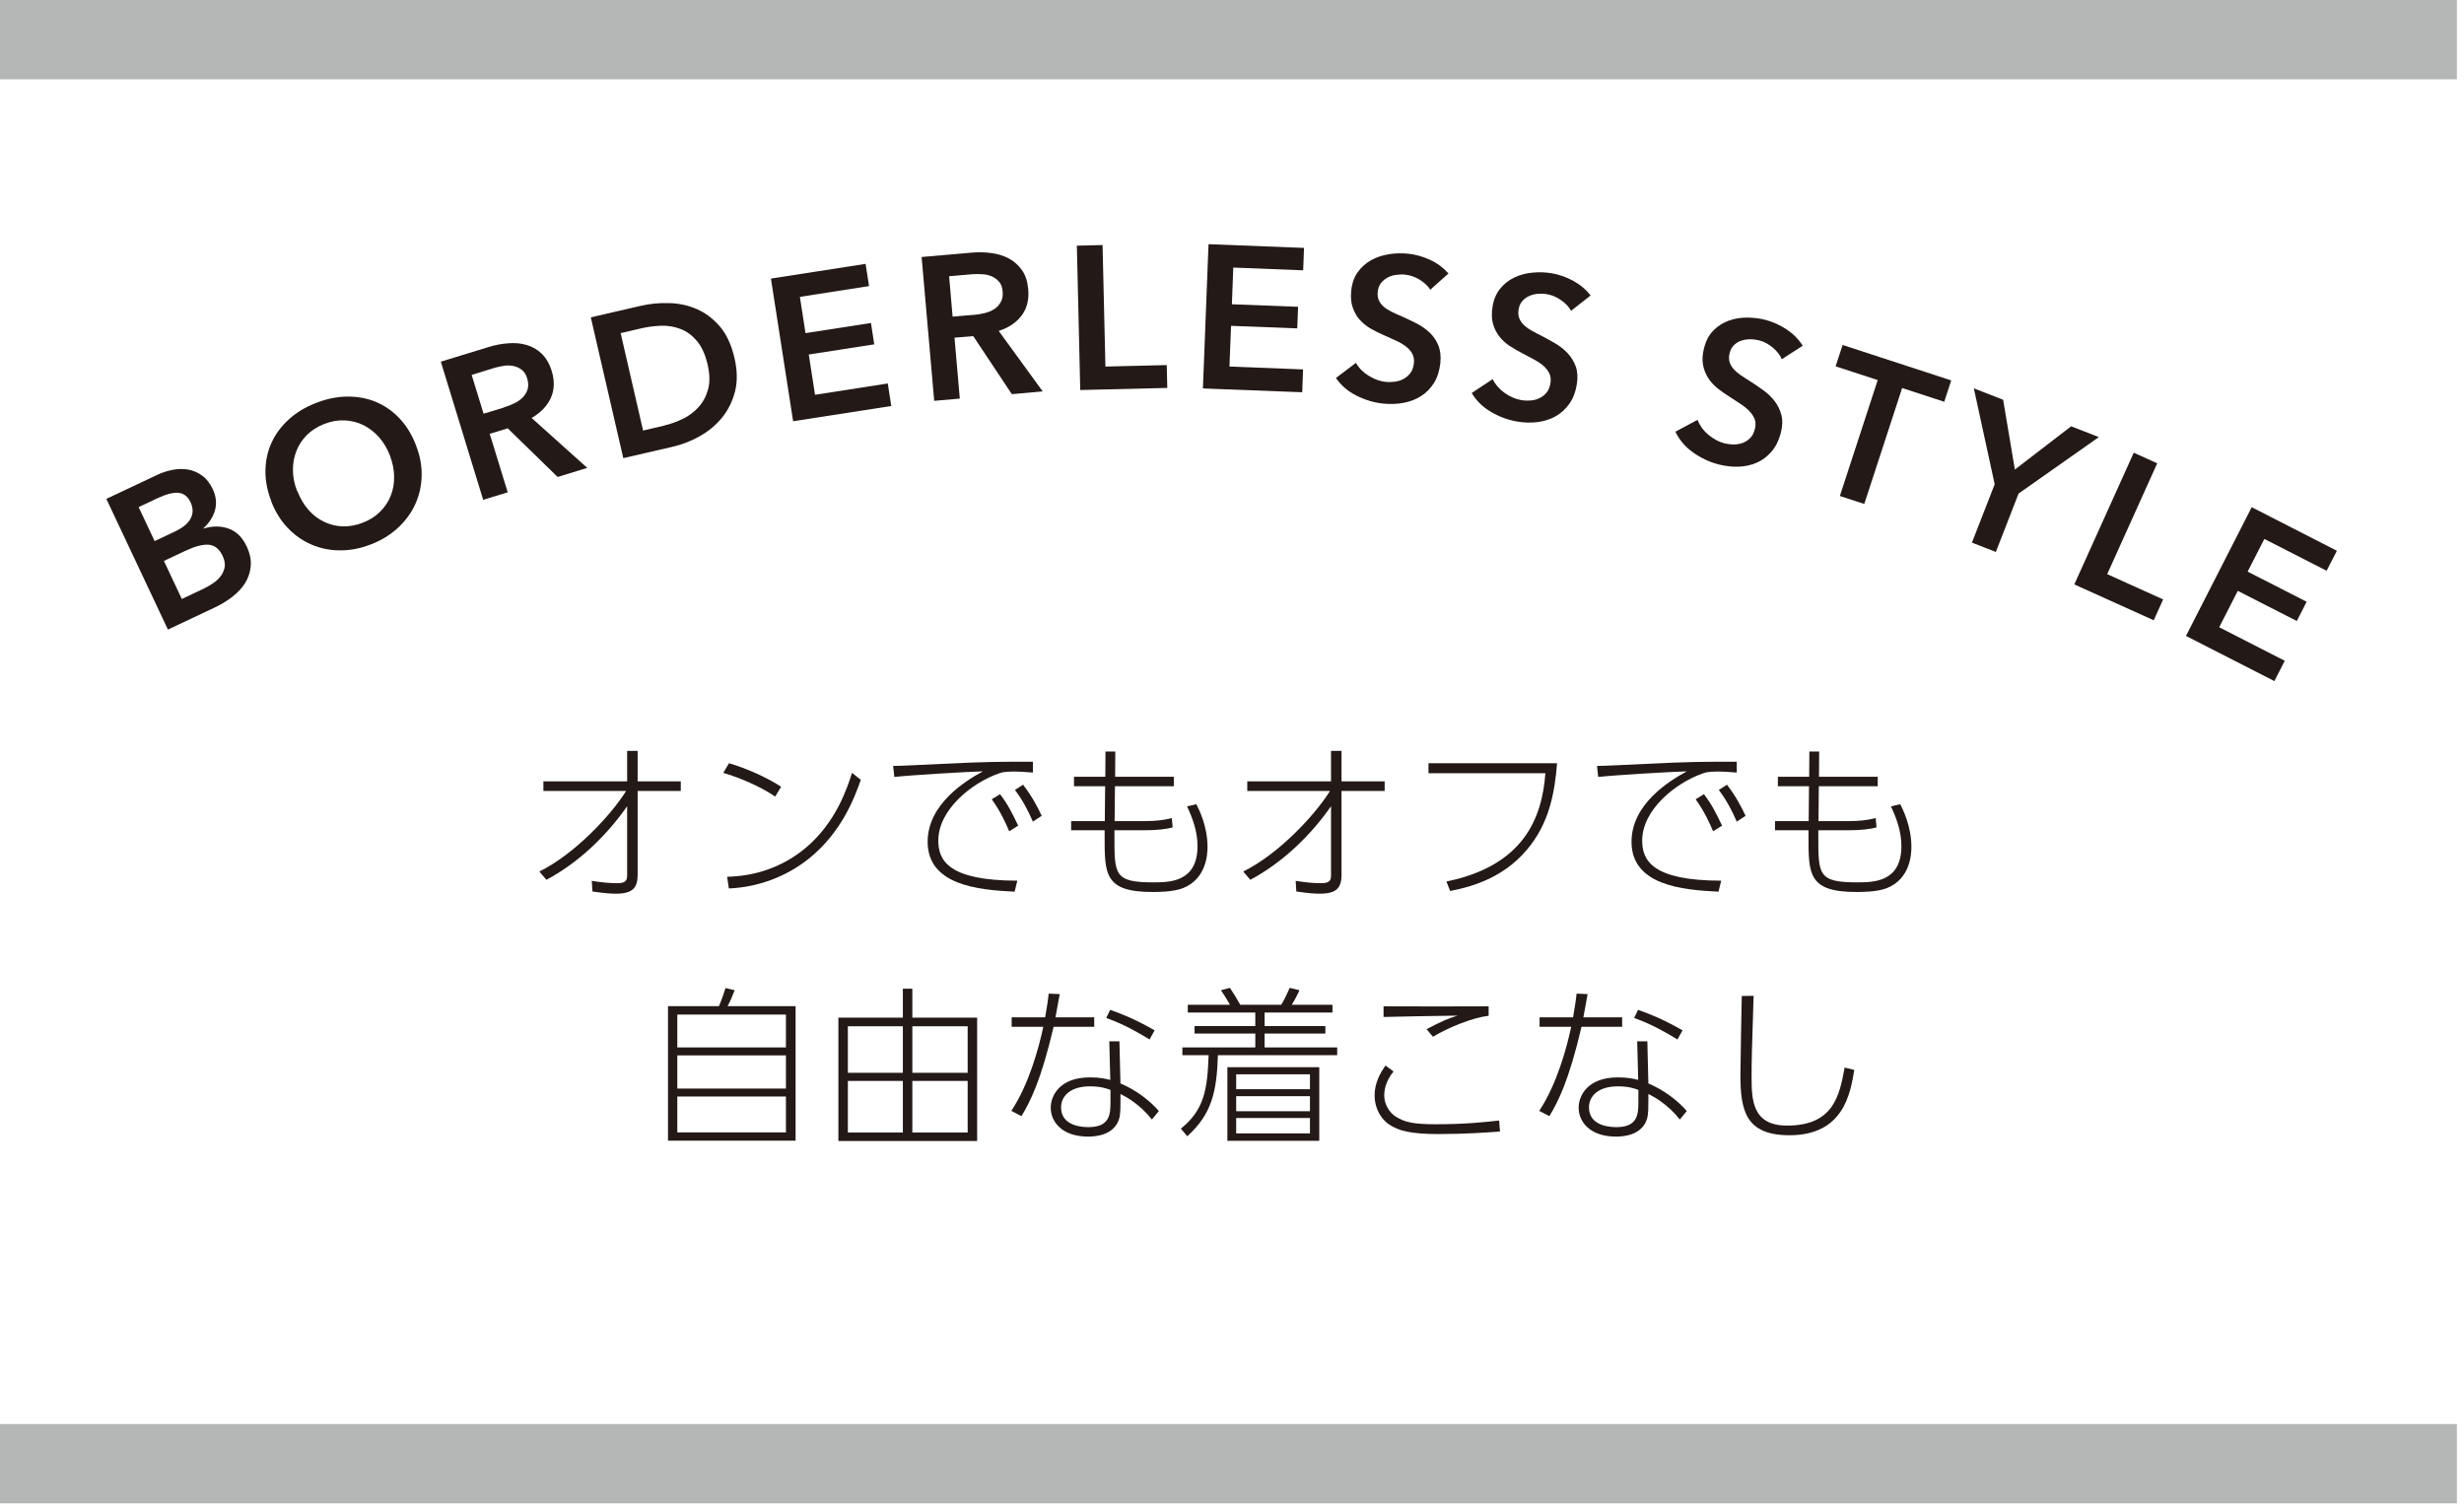
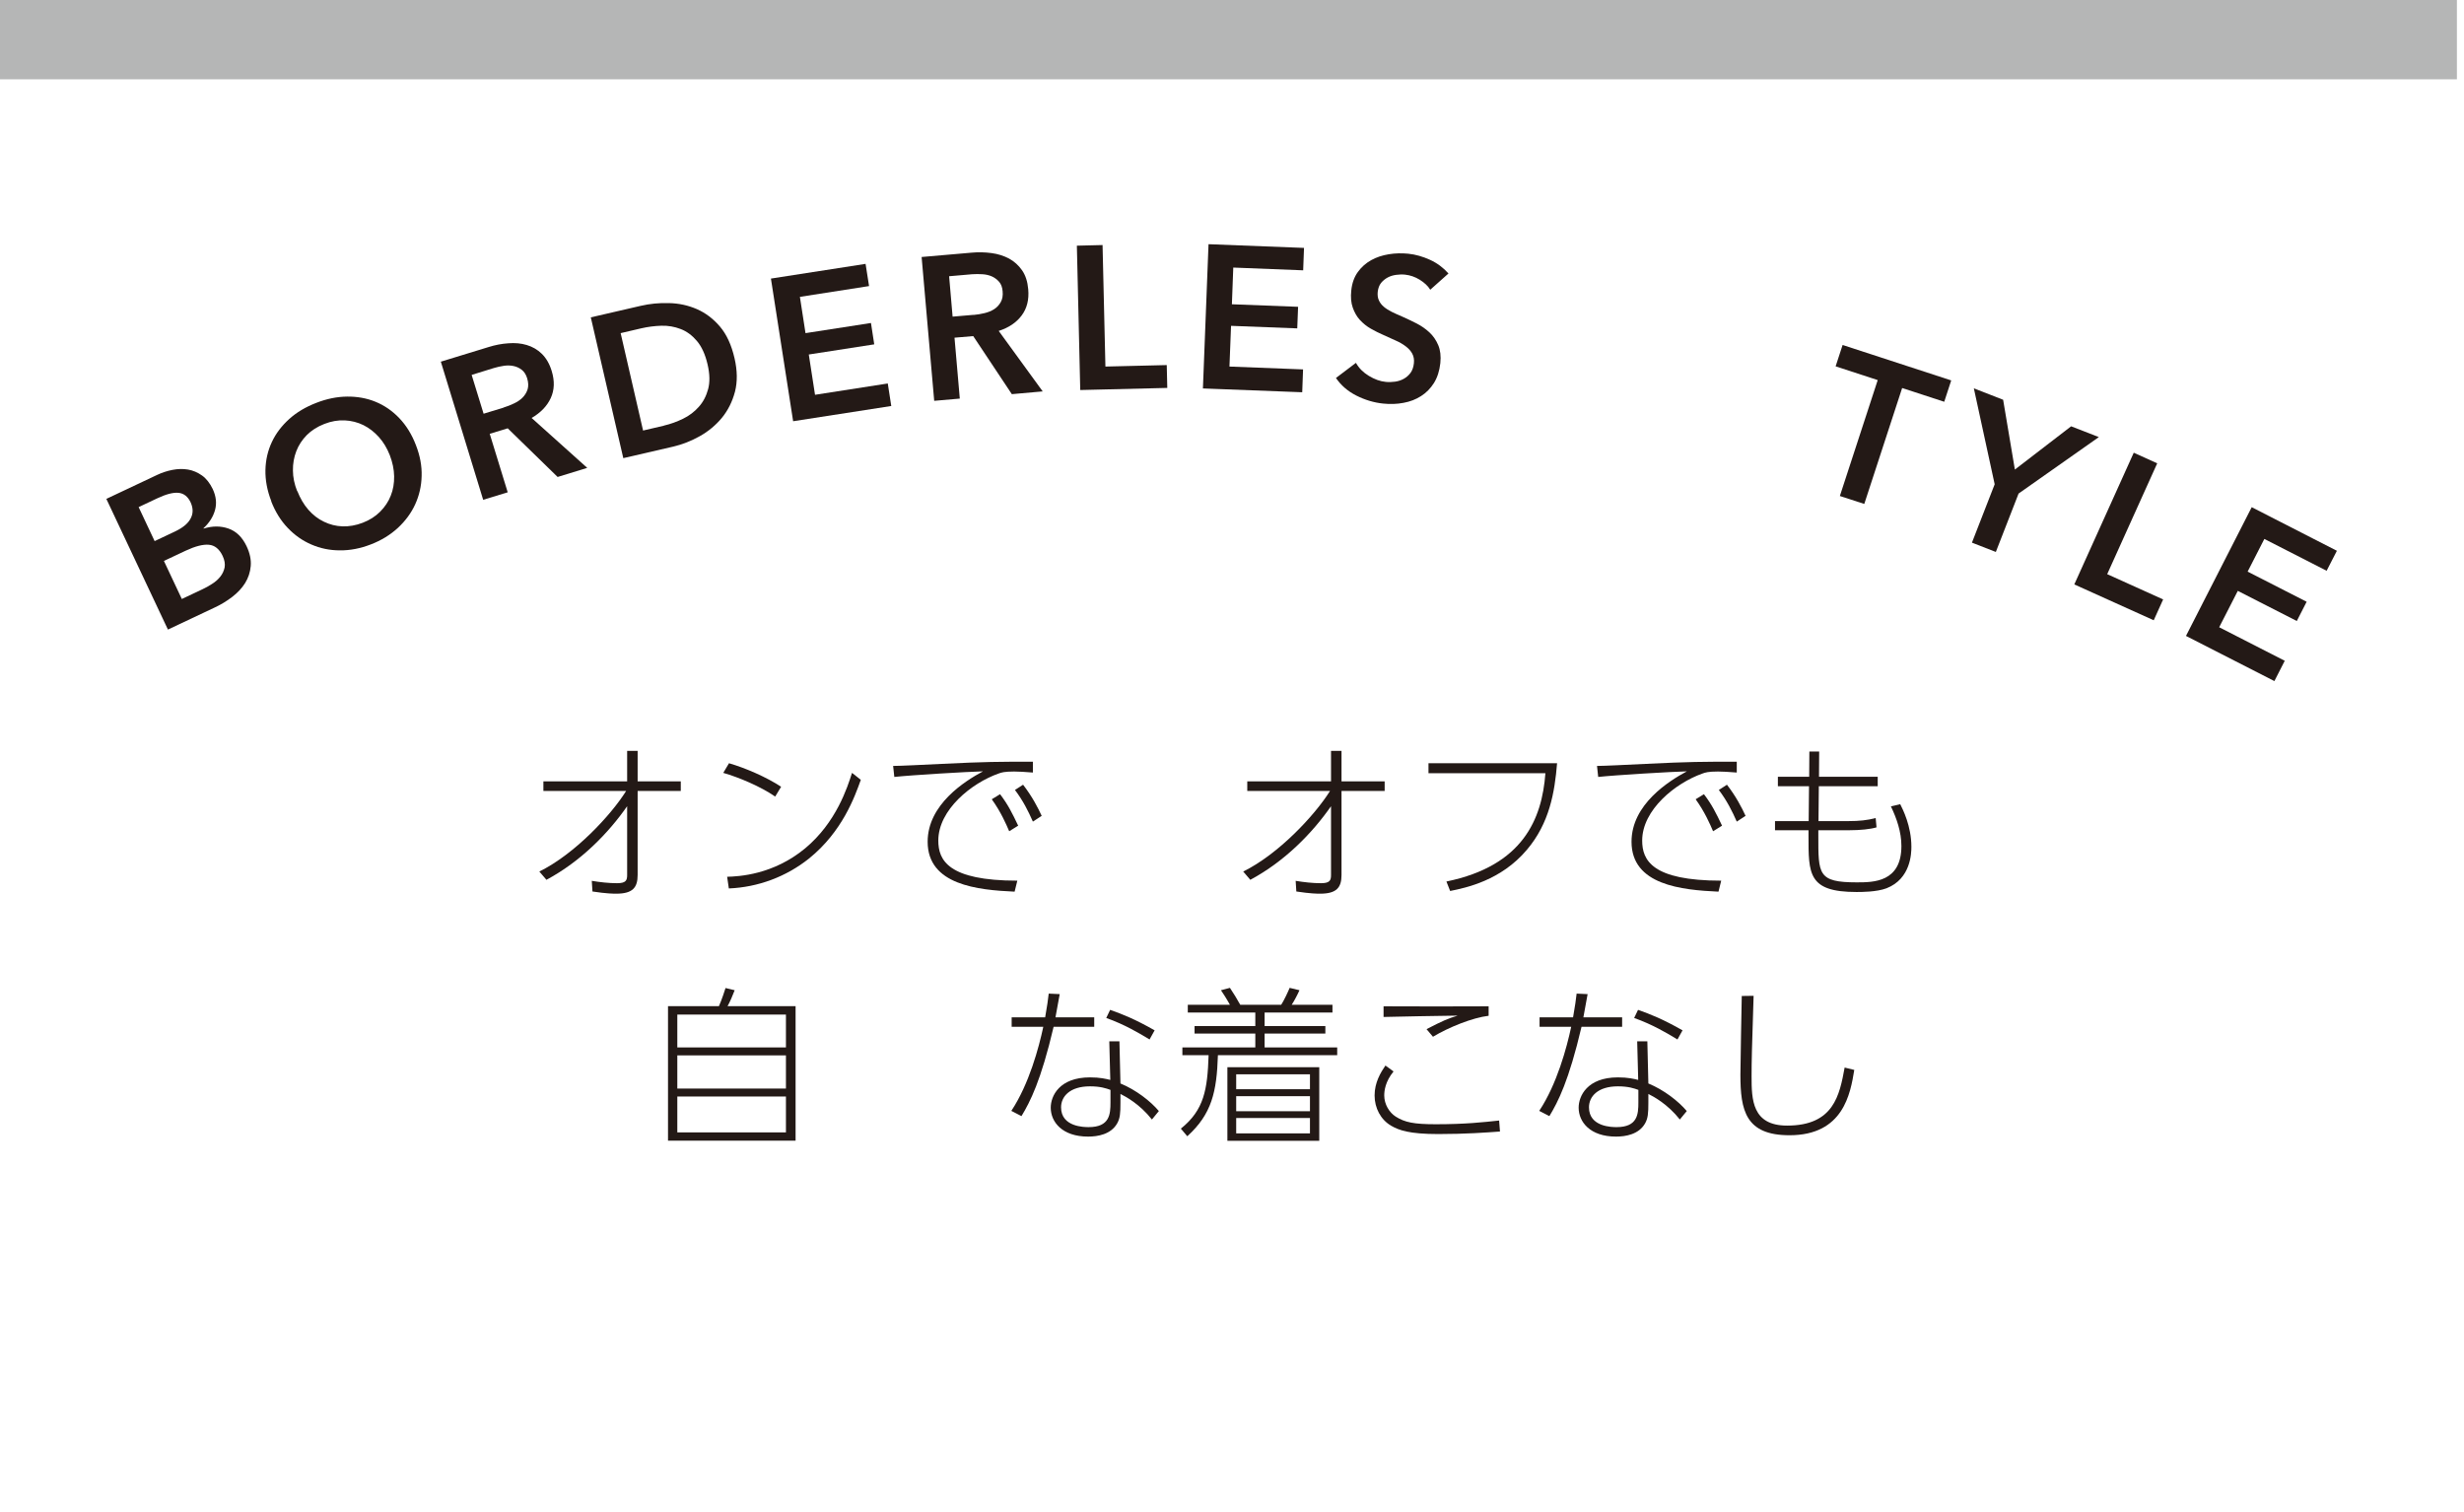
<svg xmlns="http://www.w3.org/2000/svg" width="233" height="143" viewBox="0 0 233 143" fill="none">
  <g clip-path="url(#clip0_1600_404)">
    <path d="M232.33 0H0V7.5H232.33V0Z" fill="#B5B6B6" />
-     <path d="M232.33 134.65H0V142.15H232.33V134.65Z" fill="#B5B6B6" />
    <path d="M10.04 47.18L14.85 44.91C15.31 44.69 15.8 44.53 16.31 44.43C16.82 44.33 17.3 44.32 17.78 44.4C18.25 44.48 18.69 44.67 19.1 44.96C19.51 45.25 19.84 45.68 20.11 46.23C20.44 46.93 20.51 47.6 20.33 48.24C20.15 48.88 19.78 49.45 19.24 49.95L19.26 49.98C20.09 49.72 20.87 49.72 21.61 49.98C22.35 50.24 22.91 50.8 23.31 51.63C23.63 52.3 23.76 52.93 23.71 53.52C23.66 54.11 23.48 54.64 23.18 55.13C22.88 55.61 22.47 56.05 21.96 56.44C21.45 56.83 20.91 57.16 20.33 57.43L15.88 59.53L10.06 47.18H10.04ZM14.61 51.17L16.56 50.25C17.29 49.9 17.78 49.5 18.03 49.02C18.28 48.55 18.27 48.05 18.03 47.51C17.77 46.95 17.38 46.65 16.88 46.6C16.37 46.55 15.7 46.73 14.87 47.12L13.11 47.95L14.62 51.16L14.61 51.17ZM17.19 56.64L19.16 55.71C19.44 55.58 19.73 55.42 20.04 55.22C20.35 55.03 20.61 54.8 20.82 54.54C21.03 54.28 21.17 53.99 21.24 53.66C21.3 53.33 21.24 52.96 21.05 52.56C20.74 51.91 20.31 51.56 19.75 51.51C19.19 51.46 18.46 51.65 17.56 52.07L15.5 53.04L17.19 56.63V56.64Z" fill="#231916" />
    <path d="M25.66 47.4C25.26 46.38 25.08 45.39 25.1 44.44C25.12 43.49 25.33 42.6 25.71 41.79C26.09 40.98 26.64 40.26 27.35 39.62C28.06 38.98 28.91 38.48 29.89 38.1C30.88 37.71 31.86 37.51 32.82 37.5C33.78 37.49 34.68 37.65 35.51 37.99C36.34 38.33 37.09 38.84 37.75 39.53C38.41 40.22 38.94 41.07 39.33 42.09C39.72 43.09 39.9 44.06 39.87 45.01C39.85 45.96 39.64 46.86 39.26 47.69C38.88 48.52 38.33 49.26 37.62 49.92C36.91 50.57 36.06 51.1 35.06 51.48C34.08 51.86 33.1 52.05 32.14 52.04C31.18 52.04 30.28 51.85 29.45 51.49C28.61 51.13 27.87 50.61 27.21 49.92C26.55 49.23 26.03 48.39 25.64 47.39L25.66 47.4ZM28.12 46.44C28.39 47.12 28.73 47.71 29.16 48.2C29.59 48.69 30.08 49.07 30.63 49.33C31.18 49.6 31.77 49.75 32.39 49.77C33.01 49.79 33.65 49.68 34.3 49.43C34.95 49.18 35.5 48.83 35.94 48.39C36.38 47.95 36.73 47.44 36.95 46.87C37.18 46.3 37.28 45.69 37.27 45.04C37.26 44.39 37.12 43.72 36.86 43.04C36.6 42.38 36.26 41.81 35.83 41.33C35.4 40.85 34.91 40.47 34.37 40.2C33.82 39.93 33.23 39.78 32.6 39.75C31.97 39.72 31.32 39.83 30.66 40.09C30 40.35 29.45 40.7 29.01 41.14C28.57 41.59 28.24 42.09 28.02 42.66C27.8 43.23 27.69 43.84 27.7 44.48C27.7 45.13 27.84 45.78 28.1 46.44H28.12Z" fill="#231916" />
    <path d="M41.68 34.2L46.22 32.81C46.83 32.62 47.45 32.5 48.07 32.46C48.69 32.41 49.27 32.46 49.8 32.62C50.34 32.78 50.82 33.05 51.23 33.45C51.64 33.85 51.96 34.39 52.17 35.08C52.46 36.03 52.43 36.88 52.08 37.64C51.73 38.4 51.12 39.03 50.27 39.52L55.53 44.24L52.73 45.1L48.01 40.5L46.31 41.02L48.01 46.55L45.69 47.26L41.69 34.21L41.68 34.2ZM47.63 38.53C47.96 38.43 48.29 38.3 48.6 38.15C48.92 38 49.19 37.82 49.41 37.6C49.63 37.38 49.79 37.12 49.89 36.82C49.98 36.52 49.97 36.17 49.85 35.77C49.74 35.41 49.57 35.15 49.34 34.97C49.11 34.79 48.85 34.67 48.56 34.61C48.27 34.55 47.96 34.54 47.64 34.59C47.31 34.64 47 34.71 46.7 34.8L44.6 35.45L45.73 39.12L47.63 38.54V38.53Z" fill="#231916" />
    <path d="M55.86 30.01L60.58 28.92C61.44 28.72 62.34 28.63 63.27 28.66C64.2 28.68 65.07 28.87 65.9 29.23C66.72 29.59 67.45 30.14 68.08 30.88C68.71 31.62 69.17 32.62 69.46 33.88C69.73 35.05 69.74 36.1 69.5 37.04C69.25 37.98 68.84 38.8 68.27 39.5C67.69 40.2 67 40.78 66.18 41.24C65.36 41.7 64.52 42.03 63.66 42.23L58.94 43.32L55.87 30.02L55.86 30.01ZM62.79 40.24C63.4 40.1 64 39.88 64.58 39.6C65.16 39.32 65.66 38.94 66.07 38.48C66.49 38.02 66.78 37.46 66.96 36.8C67.14 36.14 67.12 35.36 66.91 34.46C66.69 33.51 66.35 32.77 65.9 32.24C65.45 31.71 64.94 31.33 64.36 31.11C63.79 30.89 63.18 30.78 62.54 30.8C61.9 30.82 61.27 30.9 60.66 31.04L58.69 31.5L60.81 40.71L62.78 40.25L62.79 40.24Z" fill="#231916" />
    <path d="M72.91 26.34L81.85 24.95L82.18 27.05L75.64 28.07L76.17 31.5L82.36 30.54L82.67 32.56L76.48 33.52L77.07 37.33L83.95 36.26L84.28 38.39L75 39.83L72.9 26.34H72.91Z" fill="#231916" />
    <path d="M87.15 24.3L91.88 23.89C92.52 23.83 93.15 23.85 93.76 23.93C94.37 24.01 94.93 24.19 95.42 24.45C95.91 24.72 96.32 25.09 96.65 25.56C96.98 26.04 97.17 26.63 97.23 27.35C97.32 28.34 97.11 29.16 96.61 29.83C96.11 30.5 95.38 30.99 94.44 31.29L98.6 37.01L95.68 37.27L92.03 31.78L90.26 31.93L90.76 37.69L88.34 37.9L87.15 24.3ZM92.06 29.78C92.41 29.75 92.75 29.69 93.09 29.61C93.43 29.53 93.73 29.41 94 29.24C94.27 29.07 94.47 28.85 94.63 28.57C94.79 28.29 94.85 27.95 94.81 27.54C94.78 27.17 94.67 26.87 94.48 26.65C94.29 26.43 94.06 26.26 93.8 26.14C93.53 26.02 93.23 25.95 92.9 25.93C92.57 25.91 92.25 25.91 91.94 25.93L89.75 26.12L90.08 29.94L92.06 29.77V29.78Z" fill="#231916" />
    <path d="M101.83 23.23L104.26 23.17L104.53 34.66L110.33 34.52L110.38 36.68L102.15 36.88L101.83 23.23Z" fill="#231916" />
    <path d="M114.27 23.09L123.31 23.44L123.23 25.56L116.62 25.3L116.49 28.77L122.75 29.01L122.67 31.05L116.41 30.81L116.26 34.66L123.22 34.93L123.14 37.09L113.75 36.73L114.28 23.09H114.27Z" fill="#231916" />
    <path d="M135.25 27.4C135.03 27.04 134.7 26.73 134.25 26.45C133.81 26.18 133.35 26.02 132.87 25.97C132.59 25.94 132.3 25.95 132.02 25.99C131.73 26.03 131.46 26.11 131.22 26.24C130.98 26.37 130.77 26.54 130.59 26.76C130.42 26.98 130.32 27.26 130.28 27.59C130.25 27.9 130.28 28.17 130.39 28.4C130.49 28.63 130.65 28.83 130.86 29.01C131.07 29.19 131.33 29.35 131.63 29.5C131.93 29.65 132.28 29.8 132.65 29.96C133.07 30.15 133.5 30.35 133.95 30.58C134.4 30.81 134.8 31.09 135.16 31.42C135.52 31.75 135.8 32.16 136 32.63C136.2 33.1 136.27 33.67 136.2 34.34C136.12 35.07 135.92 35.69 135.6 36.21C135.27 36.73 134.87 37.14 134.38 37.45C133.9 37.76 133.34 37.98 132.72 38.09C132.1 38.21 131.46 38.23 130.79 38.16C129.91 38.07 129.06 37.81 128.25 37.4C127.44 36.99 126.8 36.43 126.33 35.74L128.22 34.31C128.5 34.81 128.91 35.22 129.44 35.54C129.97 35.86 130.5 36.06 131.04 36.11C131.32 36.14 131.61 36.13 131.91 36.09C132.21 36.05 132.49 35.96 132.74 35.82C132.99 35.68 133.21 35.49 133.38 35.26C133.55 35.03 133.66 34.72 133.7 34.35C133.74 33.99 133.68 33.69 133.54 33.43C133.4 33.18 133.2 32.95 132.93 32.75C132.67 32.55 132.35 32.36 131.98 32.2C131.61 32.03 131.22 31.86 130.81 31.67C130.41 31.5 130.02 31.3 129.63 31.08C129.24 30.86 128.9 30.58 128.6 30.26C128.3 29.94 128.08 29.54 127.92 29.09C127.76 28.64 127.71 28.1 127.78 27.46C127.85 26.77 128.06 26.19 128.4 25.72C128.74 25.25 129.16 24.88 129.66 24.6C130.16 24.32 130.72 24.14 131.33 24.04C131.94 23.94 132.55 23.93 133.17 23.99C133.86 24.06 134.55 24.26 135.23 24.57C135.91 24.88 136.49 25.32 136.97 25.86L135.22 27.42L135.25 27.4Z" fill="#231916" />
-     <path d="M148.57 29.4C148.37 29.03 148.06 28.69 147.63 28.39C147.2 28.09 146.76 27.9 146.29 27.82C146.01 27.77 145.73 27.76 145.44 27.78C145.15 27.8 144.88 27.87 144.62 27.98C144.37 28.09 144.15 28.25 143.96 28.46C143.77 28.67 143.65 28.94 143.6 29.27C143.55 29.57 143.57 29.84 143.66 30.08C143.75 30.32 143.89 30.53 144.09 30.72C144.29 30.91 144.53 31.09 144.83 31.26C145.13 31.43 145.46 31.6 145.82 31.78C146.23 31.99 146.65 32.23 147.08 32.48C147.51 32.73 147.9 33.04 148.24 33.4C148.58 33.76 148.83 34.18 149.01 34.66C149.18 35.15 149.21 35.72 149.1 36.38C148.98 37.1 148.74 37.71 148.38 38.21C148.02 38.7 147.59 39.09 147.09 39.37C146.59 39.65 146.02 39.83 145.4 39.91C144.77 39.99 144.13 39.97 143.47 39.86C142.6 39.71 141.77 39.41 140.98 38.94C140.2 38.48 139.59 37.88 139.17 37.16L141.15 35.85C141.4 36.36 141.78 36.8 142.29 37.16C142.8 37.52 143.32 37.74 143.85 37.83C144.13 37.88 144.42 37.89 144.72 37.87C145.02 37.85 145.31 37.78 145.57 37.65C145.83 37.53 146.06 37.35 146.24 37.13C146.43 36.91 146.55 36.61 146.61 36.24C146.67 35.89 146.64 35.58 146.51 35.31C146.38 35.05 146.2 34.81 145.95 34.59C145.7 34.37 145.39 34.17 145.04 33.98C144.68 33.79 144.3 33.59 143.91 33.38C143.53 33.19 143.15 32.96 142.77 32.72C142.39 32.47 142.07 32.18 141.79 31.83C141.52 31.48 141.31 31.08 141.18 30.62C141.05 30.16 141.04 29.62 141.14 28.98C141.25 28.3 141.5 27.73 141.87 27.28C142.24 26.83 142.68 26.49 143.2 26.24C143.72 25.99 144.28 25.84 144.9 25.78C145.52 25.72 146.13 25.74 146.74 25.84C147.42 25.96 148.1 26.19 148.76 26.55C149.42 26.91 149.97 27.37 150.41 27.94L148.56 29.39L148.57 29.4Z" fill="#231916" />
-     <path d="M168.49 33.97C168.33 33.58 168.05 33.22 167.65 32.88C167.25 32.54 166.83 32.31 166.37 32.19C166.1 32.12 165.81 32.08 165.52 32.08C165.23 32.08 164.95 32.12 164.69 32.2C164.43 32.28 164.2 32.42 163.99 32.61C163.79 32.8 163.64 33.06 163.56 33.38C163.48 33.68 163.48 33.95 163.54 34.19C163.61 34.43 163.73 34.66 163.91 34.87C164.09 35.08 164.32 35.28 164.6 35.47C164.88 35.66 165.19 35.87 165.54 36.08C165.93 36.33 166.32 36.6 166.73 36.89C167.14 37.18 167.49 37.52 167.8 37.91C168.1 38.3 168.32 38.74 168.45 39.24C168.58 39.74 168.56 40.31 168.39 40.96C168.2 41.67 167.91 42.25 167.51 42.71C167.11 43.17 166.65 43.52 166.12 43.75C165.59 43.98 165.01 44.11 164.38 44.13C163.75 44.15 163.11 44.07 162.46 43.9C161.6 43.67 160.81 43.29 160.07 42.76C159.33 42.23 158.79 41.58 158.43 40.82L160.52 39.7C160.73 40.23 161.06 40.7 161.54 41.1C162.01 41.5 162.51 41.77 163.03 41.91C163.3 41.98 163.59 42.02 163.9 42.03C164.2 42.03 164.49 41.99 164.77 41.89C165.04 41.79 165.28 41.64 165.49 41.43C165.7 41.23 165.85 40.94 165.94 40.58C166.03 40.23 166.03 39.92 165.93 39.65C165.83 39.38 165.66 39.12 165.43 38.88C165.2 38.64 164.92 38.41 164.58 38.19C164.24 37.97 163.88 37.73 163.51 37.49C163.14 37.26 162.79 37.01 162.43 36.73C162.08 36.45 161.78 36.13 161.54 35.76C161.3 35.39 161.13 34.97 161.04 34.5C160.95 34.03 160.99 33.49 161.15 32.86C161.33 32.19 161.62 31.65 162.03 31.24C162.44 30.83 162.91 30.53 163.45 30.33C163.99 30.13 164.57 30.03 165.18 30.03C165.8 30.03 166.41 30.1 167 30.26C167.67 30.44 168.32 30.74 168.95 31.15C169.58 31.57 170.08 32.08 170.47 32.69L168.5 33.96L168.49 33.97Z" fill="#231916" />
    <path d="M177.56 35.94L173.58 34.64L174.24 32.62L184.51 35.97L183.85 37.99L179.87 36.69L176.29 47.65L173.98 46.9L177.56 35.94Z" fill="#231916" />
    <path d="M188.62 45.79L186.65 36.72L189.42 37.8L190.53 44.4L195.85 40.31L198.47 41.33L190.88 46.67L188.73 52.19L186.47 51.31L188.62 45.79Z" fill="#231916" />
    <path d="M201.78 42.81L203.99 43.81L199.26 54.29L204.55 56.68L203.66 58.65L196.15 55.26L201.77 42.81H201.78Z" fill="#231916" />
    <path d="M212.93 47.96L220.98 52.08L220.01 53.97L214.12 50.96L212.54 54.05L218.12 56.9L217.19 58.72L211.61 55.87L209.85 59.31L216.05 62.48L215.07 64.4L206.71 60.13L212.92 47.97L212.93 47.96Z" fill="#231916" />
    <path d="M164.704 94.176L165.824 94.16C165.664 99.12 165.632 100.336 165.632 101.776C165.632 103.968 165.68 106.432 168.992 106.432C173.408 106.432 173.952 103.552 174.432 100.944L175.344 101.168C174.976 103.408 174.32 107.344 169.216 107.344C165.056 107.344 164.576 104.992 164.576 101.616C164.576 100.432 164.688 95.232 164.704 94.176Z" fill="#231916" />
    <path d="M155.776 98.464L155.872 102.448C157.344 103.056 158.704 104.112 159.504 105.056L158.848 105.856C157.696 104.4 156.384 103.696 155.872 103.44V104.272C155.872 105.248 155.84 105.744 155.552 106.24C154.96 107.264 153.728 107.472 152.816 107.472C150.352 107.472 149.28 106.08 149.28 104.736C149.28 103.648 150.08 101.872 152.992 101.872C153.952 101.872 154.512 102.016 154.912 102.112L154.816 98.464H155.776ZM154.928 104.24V103.056C154.528 102.912 153.984 102.72 152.992 102.72C151.072 102.72 150.256 103.696 150.256 104.704C150.256 106.576 152.48 106.576 152.864 106.576C154.864 106.576 154.928 105.344 154.928 104.24ZM149.728 96.192H153.392V97.088H149.552C148.352 102.208 147.328 104.192 146.512 105.536L145.552 105.04C147.232 102.512 148.16 99.04 148.576 97.088H145.584V96.192H148.752C148.96 95.04 149.008 94.592 149.088 93.952L150.128 94C150.048 94.432 149.792 95.872 149.728 96.192ZM159.104 97.424L158.624 98.288C157.648 97.696 156.288 96.88 154.528 96.256L154.896 95.488C156.08 95.904 157.248 96.368 159.104 97.424Z" fill="#231916" />
    <path d="M140.768 95.152V96.048C139.248 96.224 136.992 97.136 135.504 98.032L134.896 97.312C136.448 96.512 136.896 96.32 137.84 96.032C136.464 96.048 131.84 96.128 130.832 96.16V95.152C133.04 95.168 138.656 95.168 140.768 95.152ZM131.008 100.752L131.776 101.312C130.992 102.272 130.896 103.136 130.896 103.584C130.896 104.416 131.376 105.2 131.984 105.584C132.848 106.128 133.696 106.304 135.776 106.304C138.576 106.304 140.272 106.112 141.76 105.952L141.84 106.992C140.528 107.088 138.592 107.232 136 107.232C133.248 107.232 132.272 106.864 131.552 106.448C130.56 105.872 129.984 104.768 129.984 103.584C129.984 102.352 130.56 101.408 131.008 100.752Z" fill="#231916" />
    <path d="M124.752 100.912V107.872H116.064V100.912H124.752ZM123.872 105.072V103.648H116.896V105.072H123.872ZM123.872 102.992V101.584H116.896V102.992H123.872ZM123.872 107.168V105.712H116.896V107.168H123.872ZM126.448 99.04V99.776H115.168C115.056 103.248 114.592 105.328 112.272 107.44L111.664 106.72C113.872 104.944 114.176 103.024 114.288 99.776H111.808V99.04H118.704V97.728H112.96V97.024H118.704V95.744H112.32V95.008H116.304C115.968 94.4 115.632 93.888 115.456 93.632L116.304 93.408C116.8 94.16 116.848 94.256 117.28 95.008H121.152C121.408 94.624 121.824 93.728 121.952 93.408L122.88 93.632C122.752 93.936 122.384 94.656 122.144 95.008H126V95.744H119.584V97.024H125.328V97.728H119.584V99.04H126.448Z" fill="#231916" />
    <path d="M105.856 98.464L105.952 102.448C107.424 103.056 108.784 104.112 109.584 105.056L108.928 105.856C107.776 104.4 106.464 103.696 105.952 103.44V104.272C105.952 105.248 105.92 105.744 105.632 106.24C105.04 107.264 103.808 107.472 102.896 107.472C100.432 107.472 99.36 106.08 99.36 104.736C99.36 103.648 100.16 101.872 103.072 101.872C104.032 101.872 104.592 102.016 104.992 102.112L104.896 98.464H105.856ZM105.008 104.24V103.056C104.608 102.912 104.064 102.72 103.072 102.72C101.152 102.72 100.336 103.696 100.336 104.704C100.336 106.576 102.56 106.576 102.944 106.576C104.944 106.576 105.008 105.344 105.008 104.24ZM99.808 96.192H103.472V97.088H99.632C98.432 102.208 97.408 104.192 96.592 105.536L95.632 105.04C97.312 102.512 98.24 99.04 98.656 97.088H95.664V96.192H98.832C99.04 95.04 99.088 94.592 99.168 93.952L100.208 94C100.128 94.432 99.872 95.872 99.808 96.192ZM109.184 97.424L108.704 98.288C107.728 97.696 106.368 96.88 104.608 96.256L104.976 95.488C106.16 95.904 107.328 96.368 109.184 97.424Z" fill="#231916" />
-     <path d="M86.272 96.224H92.4V107.888H79.28V96.224H85.376V93.488H86.272V96.224ZM85.376 101.44V97.04H80.176V101.44H85.376ZM91.504 101.44V97.04H86.272V101.44H91.504ZM85.376 107.088V102.208H80.176V107.088H85.376ZM91.504 107.088V102.208H86.272V107.088H91.504Z" fill="#231916" />
    <path d="M63.168 95.136H67.984C68.272 94.48 68.544 93.632 68.608 93.424L69.472 93.632C69.296 94.112 69.008 94.768 68.8 95.136H75.232V107.856H63.168V95.136ZM74.32 102.928V99.792H64.048V102.928H74.32ZM74.32 99.04V95.936H64.048V99.04H74.32ZM74.32 107.072V103.68H64.048V107.072H74.32Z" fill="#231916" />
    <path d="M172.008 73.448H177.56V74.344H171.992L171.96 77.64H174.808C175.816 77.64 176.568 77.56 177.368 77.352L177.448 78.232C176.856 78.408 175.896 78.504 174.872 78.504H171.944V79.016C171.944 82.664 171.896 83.432 175.576 83.432C177.144 83.432 179.8 83.432 179.8 79.992C179.8 78.664 179.352 77.384 178.808 76.248L179.688 76.04C179.928 76.52 180.744 78.104 180.744 80.072C180.744 80.664 180.696 83.096 178.392 83.992C177.464 84.344 176.04 84.344 175.56 84.344C170.968 84.344 171.016 82.632 171.016 79.016V78.504H167.848V77.64H171.032L171.064 74.344H168.12V73.448H171.08L171.096 71.064H172.024L172.008 73.448Z" fill="#231916" />
    <path d="M160.344 75.576L161.128 75.096C161.88 76.088 162.264 76.856 162.84 78.072L161.992 78.6C161.704 77.928 161.208 76.776 160.344 75.576ZM162.536 74.696L163.304 74.2C164.168 75.32 164.712 76.376 165.064 77.144L164.232 77.688C163.784 76.68 163.32 75.736 162.536 74.696ZM164.232 72.024V73.048C163.384 72.984 162.936 72.952 162.456 72.952C161.512 72.952 161.24 73.048 160.984 73.144C158.44 74.04 155.288 76.568 155.288 79.48C155.288 81.336 156.216 83.272 162.76 83.272L162.504 84.312C159.016 84.152 154.28 83.688 154.28 79.592C154.28 76.056 157.816 73.848 159.512 72.936C158.12 72.968 152.76 73.288 151.128 73.464L151.016 72.424C151.72 72.424 153.832 72.312 155.56 72.232C159.832 72.024 160.936 72.024 164.232 72.024Z" fill="#231916" />
    <path d="M135.08 72.168H147.24C147.016 74.92 146.52 77.832 144.392 80.344C141.944 83.256 138.632 83.944 137.128 84.248L136.776 83.352C144.024 81.864 145.816 77.432 146.136 73.112H135.08V72.168Z" fill="#231916" />
    <path d="M125.768 74.792H117.944V73.88H125.864V71H126.856V73.88H130.936V74.792H126.856V82.728C126.856 83.928 126.392 84.504 124.824 84.504C124.616 84.504 123.928 84.504 122.584 84.296L122.52 83.288C123.272 83.416 124.152 83.512 124.904 83.512C125.736 83.512 125.864 83.256 125.864 82.744V76.232C124.104 78.76 121.512 81.432 118.232 83.192L117.56 82.408C120.904 80.76 124.312 77.112 125.768 74.792Z" fill="#231916" />
-     <path d="M105.448 73.448H111V74.344H105.432L105.4 77.64H108.248C109.256 77.64 110.008 77.56 110.808 77.352L110.888 78.232C110.296 78.408 109.336 78.504 108.312 78.504H105.384V79.016C105.384 82.664 105.336 83.432 109.016 83.432C110.584 83.432 113.24 83.432 113.24 79.992C113.24 78.664 112.792 77.384 112.248 76.248L113.128 76.04C113.368 76.52 114.184 78.104 114.184 80.072C114.184 80.664 114.136 83.096 111.832 83.992C110.904 84.344 109.48 84.344 109 84.344C104.408 84.344 104.456 82.632 104.456 79.016V78.504H101.288V77.64H104.472L104.504 74.344H101.56V73.448H104.52L104.536 71.064H105.464L105.448 73.448Z" fill="#231916" />
    <path d="M93.784 75.576L94.568 75.096C95.32 76.088 95.704 76.856 96.28 78.072L95.432 78.6C95.144 77.928 94.648 76.776 93.784 75.576ZM95.976 74.696L96.744 74.2C97.608 75.32 98.152 76.376 98.504 77.144L97.672 77.688C97.224 76.68 96.76 75.736 95.976 74.696ZM97.672 72.024V73.048C96.824 72.984 96.376 72.952 95.896 72.952C94.952 72.952 94.68 73.048 94.424 73.144C91.88 74.04 88.728 76.568 88.728 79.48C88.728 81.336 89.656 83.272 96.2 83.272L95.944 84.312C92.456 84.152 87.72 83.688 87.72 79.592C87.72 76.056 91.256 73.848 92.952 72.936C91.56 72.968 86.2 73.288 84.568 73.464L84.456 72.424C85.16 72.424 87.272 72.312 89 72.232C93.272 72.024 94.376 72.024 97.672 72.024Z" fill="#231916" />
    <path d="M73.864 74.392L73.304 75.32C71.912 74.36 69.848 73.496 68.392 73.08L68.936 72.168C70.52 72.632 72.472 73.48 73.864 74.392ZM68.92 84.008L68.76 82.904C69.864 82.872 73.096 82.728 76.136 80.216C79.08 77.768 80.136 74.44 80.568 73.08L81.4 73.736C80.824 75.352 79.64 78.648 76.504 81.176C74.344 82.904 71.672 83.896 68.92 84.008Z" fill="#231916" />
    <path d="M59.208 74.792H51.384V73.88H59.304V71H60.296V73.88H64.376V74.792H60.296V82.728C60.296 83.928 59.832 84.504 58.264 84.504C58.056 84.504 57.368 84.504 56.024 84.296L55.96 83.288C56.712 83.416 57.592 83.512 58.344 83.512C59.176 83.512 59.304 83.256 59.304 82.744V76.232C57.544 78.76 54.952 81.432 51.672 83.192L51 82.408C54.344 80.76 57.752 77.112 59.208 74.792Z" fill="#231916" />
  </g>
  <defs>
    <clipPath id="clip0_1600_404">
      <rect width="232.33" height="142.15" fill="white" />
    </clipPath>
  </defs>
</svg>